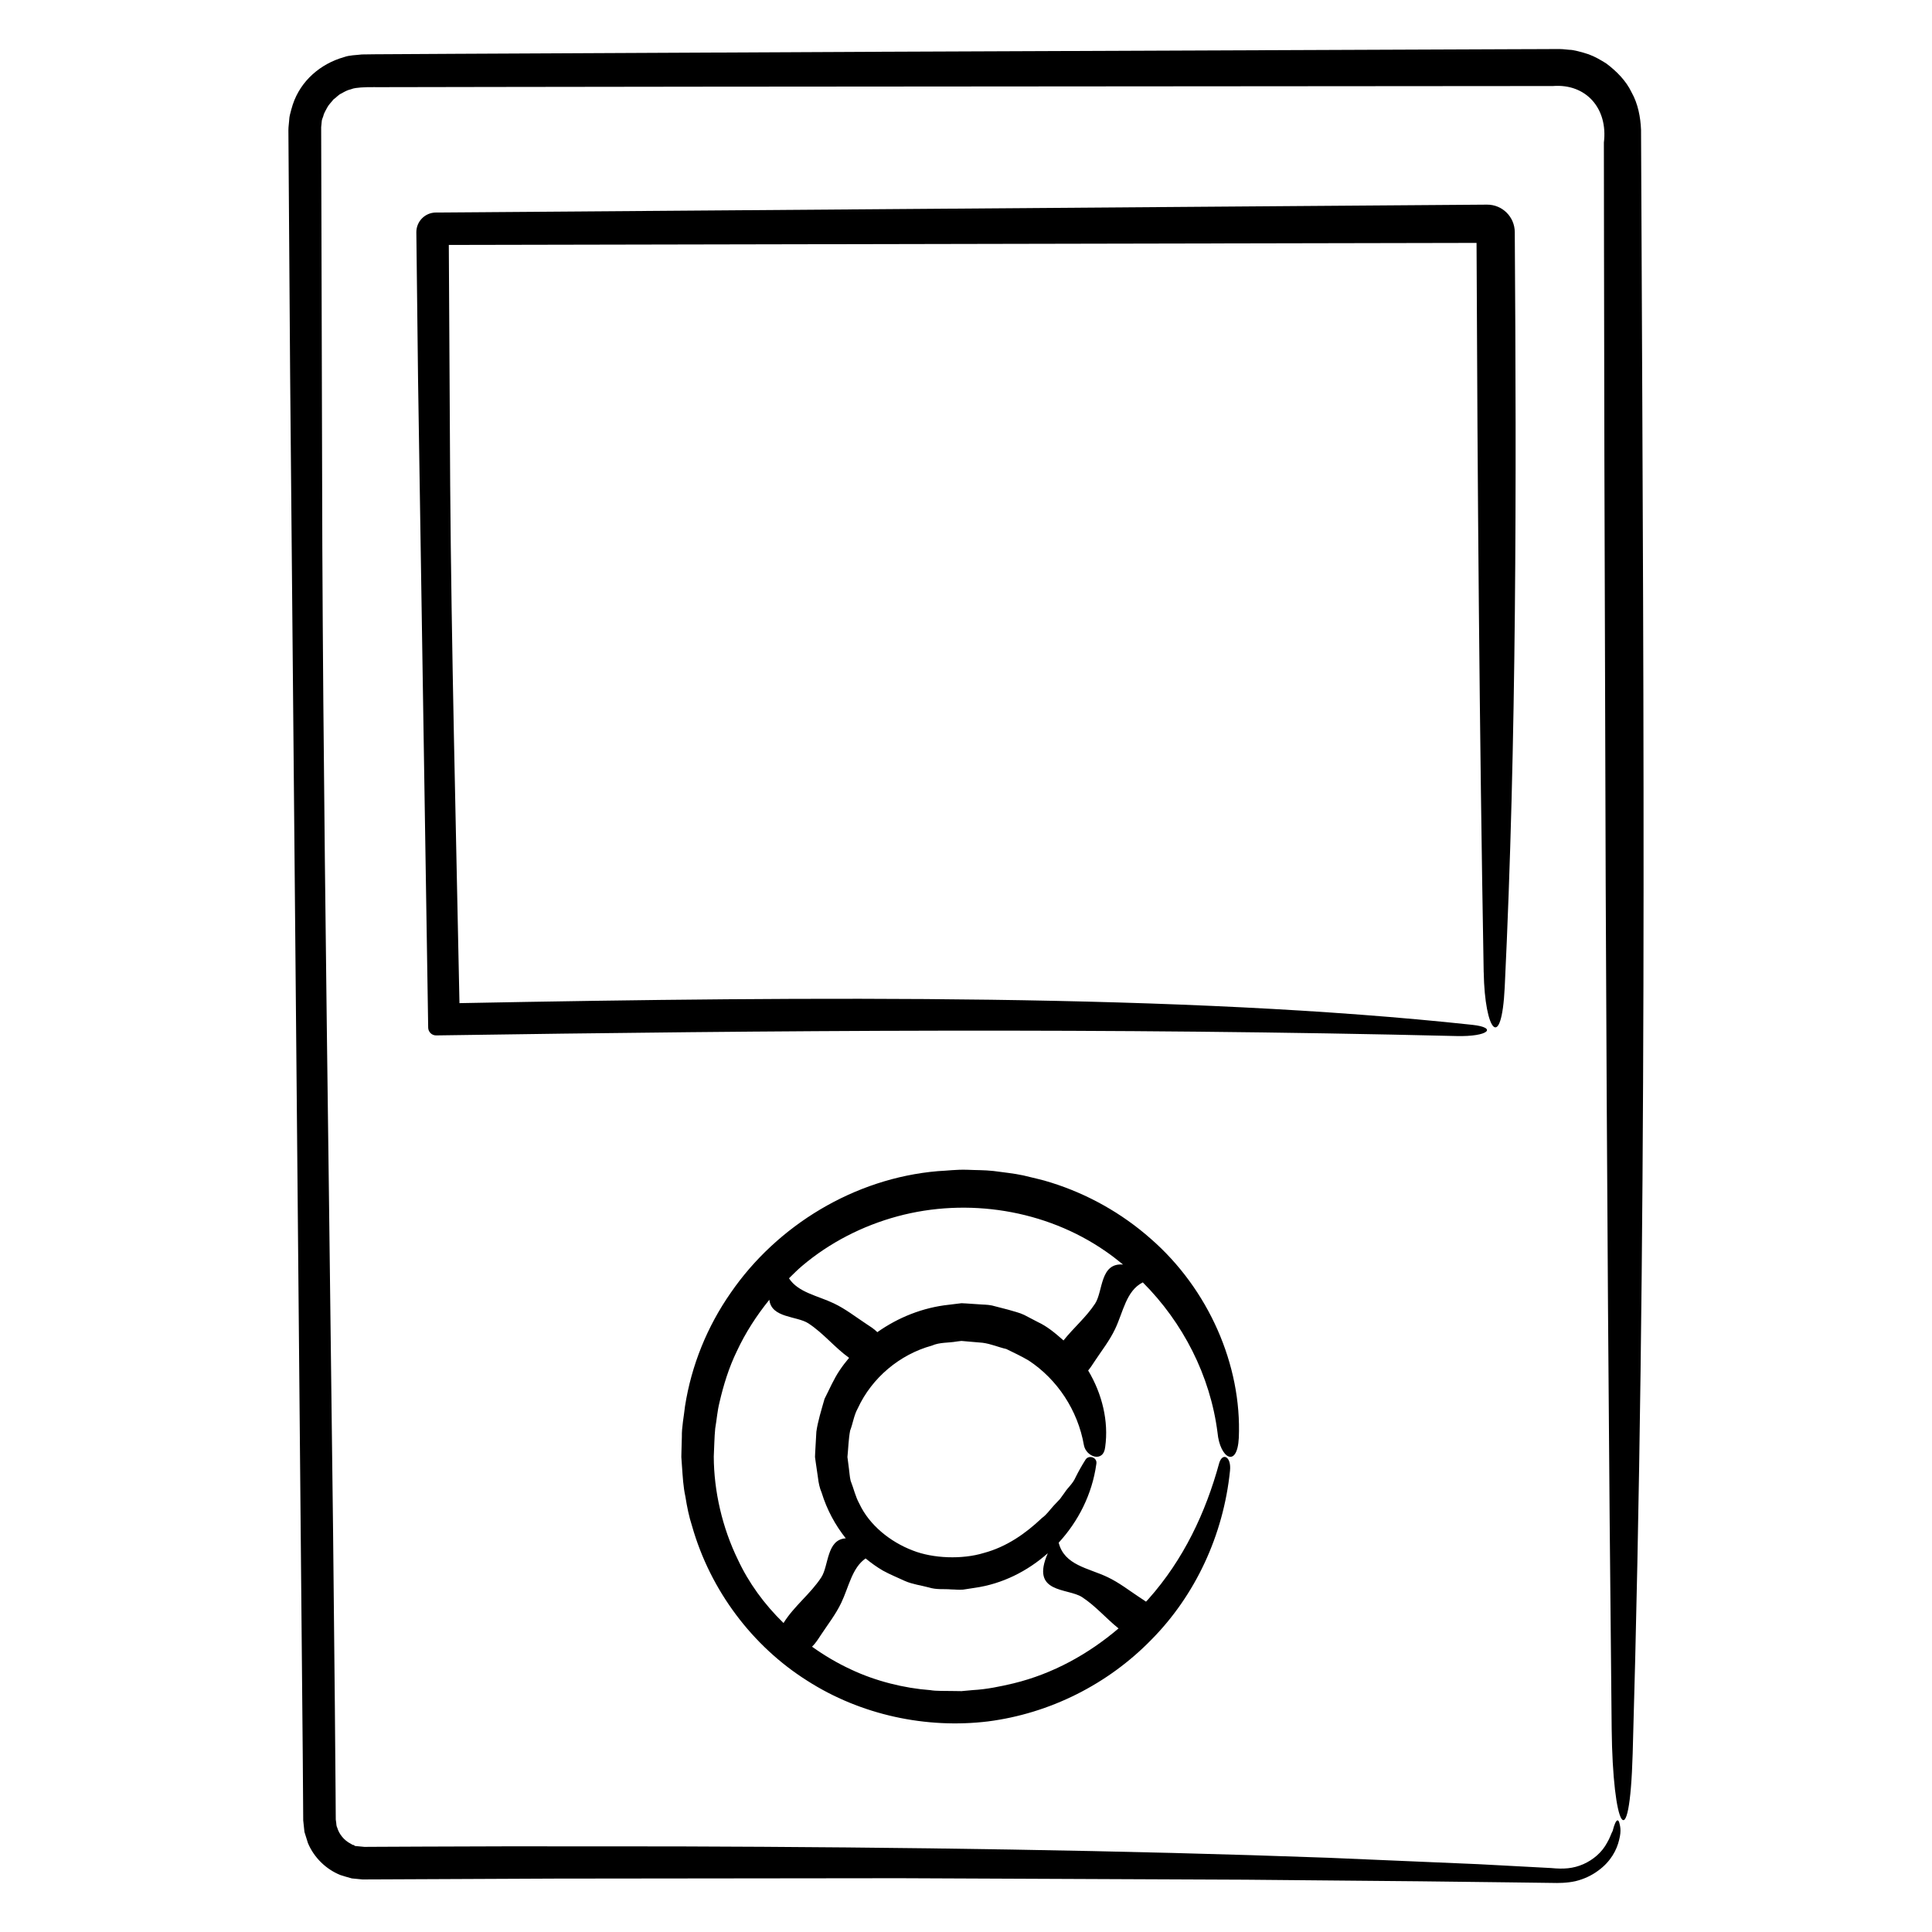
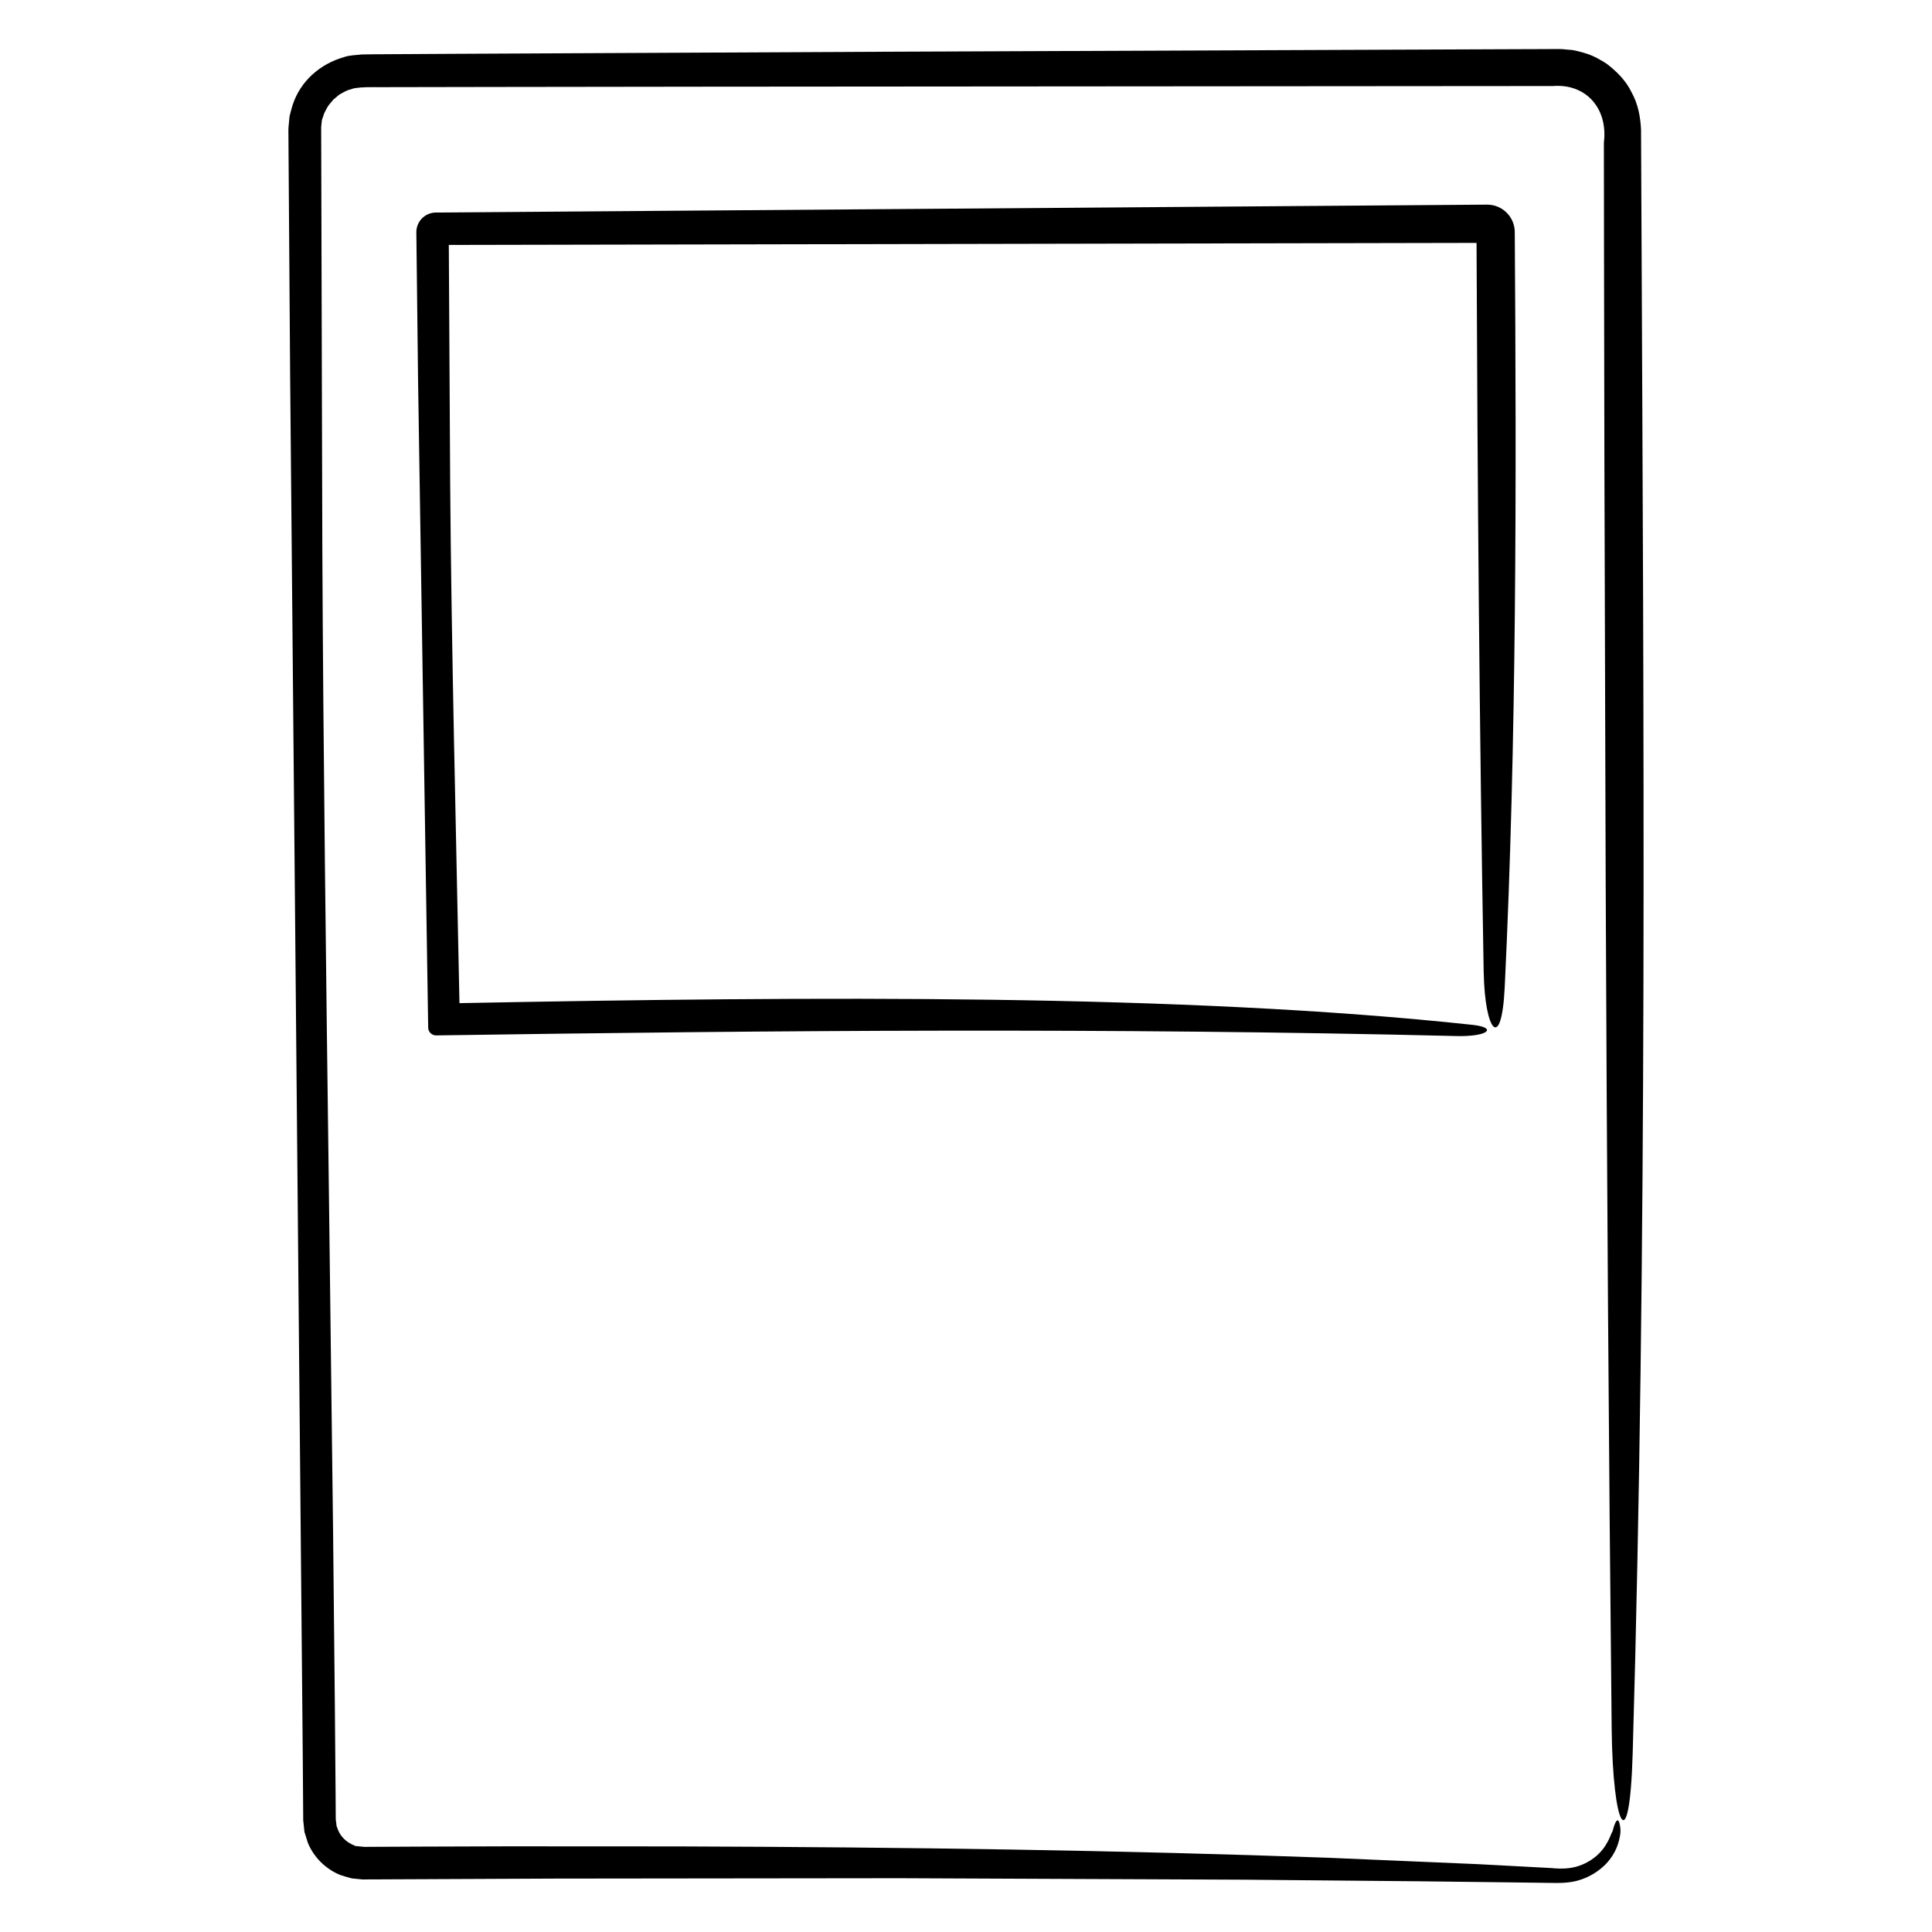
<svg xmlns="http://www.w3.org/2000/svg" fill="#000000" width="800px" height="800px" version="1.1" viewBox="144 144 512 512">
  <g>
    <path d="m578.99 199.43-0.066-14.016-0.031-7.008c-0.141-3.359-0.801-6.891-2.492-9.906-1.492-3.141-4-5.629-6.731-7.688-1.496-0.918-2.852-1.75-4.664-2.422-1.793-0.605-4.258-1.23-5.059-1.188l-1.75-0.168-0.906-0.039h-0.66l-4.375 0.02-7.019 0.023-56.125 0.227c-37.434 0.152-74.875 0.301-112.32 0.453-37.441 0.18-74.871 0.363-112.27 0.543l-14.027 0.082-7.012 0.039-3.586 0.047c-1.582 0.203-3.219 0.16-4.734 0.707-6.191 1.75-11.48 6.227-13.586 12.605-0.273 0.867-0.516 1.75-0.73 2.625-0.23 0.926-0.16 1.258-0.25 1.914l-0.086 0.871-0.039 0.438-0.02 0.215-0.023 0.75 0.012 1.754 0.047 7.008c0.133 18.68 0.266 37.352 0.398 56.004 1.141 124.34 2.242 245.2 3.348 366.09l0.082 11.336 0.039 5.672 0.328 3.074 0.926 2.953c1.602 3.812 4.75 6.906 8.574 8.453 1.012 0.316 2.051 0.645 3.059 0.902l2.82 0.273 5.789-0.023c15.121-0.066 30.25-0.133 45.387-0.203 30.285-0.031 60.625-0.066 91.078-0.102 30.449 0.125 61.02 0.262 91.754 0.395 15.367 0.141 30.773 0.289 46.234 0.422 7.727 0.098 15.473 0.188 23.227 0.277l11.645 0.152c1.812 0.055 4.125 0.035 6.324-0.457 2.176-0.527 4.262-1.465 6.062-2.816 3.359-2.43 4.918-5.559 5.512-8.09 0.719-2.699 0.191-3.934 0.02-4.727-0.266-0.719-0.645-0.656-1.066 0.277-0.211 0.469-0.434 1.148-0.664 2.055-0.465 0.832-0.734 1.891-1.426 3.023-1.367 2.625-3.727 4.613-6.328 5.762-2.734 1.199-5.246 1.352-8.566 1.031-6.348-0.336-12.762-0.68-19.246-1.023-12.992-0.555-26.27-1.125-39.781-1.699-27.059-0.988-55.133-1.691-83.934-2.176-28.797-0.484-58.316-0.734-88.262-0.832-14.973-0.012-30.047-0.016-45.195-0.023-7.57 0.023-15.16 0.051-22.762 0.074l-11.41 0.051-2.856 0.016-0.715 0.004h-0.336l-1.047-0.102-1.426-0.137c-0.137-0.102-0.191-0.176-0.297-0.223-0.098-0.051-0.203-0.07-0.316-0.066l-0.598-0.352c-1.652-0.855-2.961-2.422-3.496-4.207-0.223-0.43-0.238-0.91-0.277-1.379-0.02-0.273-0.086-0.398-0.109-0.781l-0.012-1.43-0.039-5.723-0.191-22.902c-0.156-15.27-0.312-30.535-0.465-45.75-0.371-30.43-0.746-60.695-1.113-90.48-0.766-59.566-1.5-117.23-1.742-170.59-0.109-37.148-0.207-74.355-0.309-111.61l0.172-1.742c0.09-0.52 0.273-0.754 0.379-1.152 0.125-0.707 0.629-1.512 1.047-2.309 0.414-0.801 1.109-1.414 1.648-2.137 0.75-0.5 1.309-1.27 2.16-1.621 0.781-0.453 1.57-0.891 2.465-1.082 0.84-0.363 1.754-0.383 2.648-0.484 1.98-0.152 4.574-0.051 6.832-0.086l28.051-0.051c18.707-0.023 37.422-0.051 56.148-0.074 74.895-0.055 149.9-0.109 224.89-0.172 8.762-0.676 14.617 5.93 13.492 14.984l0.035 28.117 0.102 56.215c0.117 37.465 0.23 74.906 0.344 112.3 0.312 74.797 0.797 149.43 1.586 223.75 0.281 26.086 4.734 35.16 5.566 6.531 3.898-134.02 2.93-272.29 2.316-409.26z" />
    <path d="m537.2 401.67c0.281 15.738 4.734 21.211 5.566 3.941 3.16-65.582 3.117-132.85 2.664-200.02v-0.105c-0.031-4.035-3.32-7.285-7.356-7.254h-0.004c-15.637 0.117-31.27 0.23-46.879 0.348-77.109 0.578-154.53 1.16-231.59 1.742h-0.102c-2.871 0.02-5.184 2.367-5.164 5.246v0.02c0.156 13.125 0.309 26.168 0.457 39.207 0.906 58.078 1.797 114.93 2.68 171.47v0.066c0.02 1.152 0.969 2.082 2.125 2.062 89.512-1.34 178.33-2.062 270.39 0.168 8.504 0.207 10.938-2.242 4.207-2.969-76.621-8.262-174.26-7.559-268.43-5.75-0.969-48.078-2.141-94.949-2.461-137.31-0.121-21.145-0.242-42.34-0.363-63.621 90.555-0.18 181.59-0.359 272.36-0.539 0.254 64.664 0.762 129.18 1.891 193.3z" />
-     <path d="m439.52 496.19c2.16-4.527 2.926-10.141 7.336-12.344 10.605 10.609 17.879 24.676 19.805 39.848 0.621 6.711 5.219 9.566 5.637 1.344 0.82-19.27-8.051-39.469-23.375-52.789-7.598-6.715-16.676-11.82-26.383-14.852-2.414-0.797-4.922-1.273-7.379-1.906-2.504-0.543-5.234-0.797-7.84-1.164-2.562-0.281-4.656-0.207-7.008-0.328-3.012-0.09-5.176 0.25-7.801 0.367-22.027 1.875-42.547 14.328-54.871 32.254-6.242 8.949-10.402 19.207-12.098 29.996-0.301 2.695-0.906 5.738-0.84 8.102l-0.105 3.742-0.023 0.941-0.012 0.734 0.035 0.504 0.141 2.012c0.191 2.676 0.328 5.356 0.902 7.981 0.418 2.644 0.945 5.266 1.77 7.812 4.867 17.125 16.062 31.836 30.449 40.918 14.305 9.191 31.703 12.809 47.977 10.828 16.398-2.109 31.789-9.848 43.297-21.664 11.613-11.73 19.086-27.66 20.832-44.773 0.395-3.754-1.996-4.953-2.867-2.012-3.578 13.09-9.426 25.555-18.773 36.051-0.195 0.227-0.418 0.434-0.621 0.66-0.555-0.395-1.133-0.762-1.703-1.137-2.781-1.832-5.367-3.883-8.496-5.371-5.074-2.418-11.461-3.125-12.941-9.125 5.184-5.633 8.852-12.793 9.969-20.801 0.387-1.797-1.996-2.57-2.856-1.199-0.961 1.516-1.844 3.082-2.648 4.699-0.742 1.707-2.051 2.711-2.852 3.977l-1.273 1.758-1.633 1.727c-1.059 1.133-1.863 2.394-3.148 3.305-4.344 4.133-9.418 7.672-15.434 9.273-5.691 1.738-13.406 1.461-18.773-0.656-6.035-2.289-11.559-6.781-14.184-12.414-1.047-1.883-1.492-4.035-2.301-6.055-0.262-1.047-0.297-2.152-0.457-3.231l-0.207-1.621-0.105-0.816-0.055-0.406-0.023-0.203-0.004-0.047c0.23-2.328 0.297-4.84 0.715-6.992 0.762-1.961 0.973-4.004 2.051-5.949 3.699-8.016 11.078-14.242 19.629-16.574 2.066-0.922 4.375-0.684 6.555-1.082 0.438-0.039 1.367-0.195 1.406-0.141l1.82 0.16 3.641 0.312c2.336 0.316 4.137 1.168 6.281 1.652 1.98 0.977 4.051 1.93 5.969 3.078 7.531 4.969 12.988 13.145 14.605 22.434 0.605 3.117 5.203 4.731 5.637 0.441 0.953-6.785-0.797-14.043-4.516-20.258 0.656-0.777 1.203-1.664 1.777-2.523 1.832-2.769 3.883-5.359 5.371-8.477zm-99.996 61.082c-4.102-8.41-6.34-18.078-6.367-27.285 0.133-2.469 0.145-5.047 0.383-7.438 0.402-2.297 0.551-4.59 1.133-6.898 1.074-4.641 2.492-9.227 4.578-13.527 2.277-4.902 5.231-9.473 8.637-13.68 0.504 4.875 7.316 4.281 10.34 6.258 3.996 2.613 6.926 6.363 10.793 9.141-0.887 1.055-1.723 2.141-2.488 3.281-1.605 2.371-2.727 5.062-4.019 7.586-0.82 2.875-1.812 6.07-2.168 8.711l-0.207 3.648-0.102 1.82-0.02 0.457-0.031 0.762 0.176 1.309 0.605 4.152c0.16 1.387 0.434 2.746 0.992 4.039 1.367 4.449 3.57 8.539 6.379 12.066-5.113 0.316-4.481 7.269-6.484 10.34-2.902 4.434-7.188 7.566-10.012 12.105-5.121-4.981-9.281-10.723-12.117-16.848zm59.629 34.91-0.055-0.004c0.121 0.004 0.219 0.004 0.055 0.004zm-21.16-31.949c1.895 1.043 3.914 1.848 5.828 2.746 1.945 0.863 4.231 1.148 6.281 1.699 2.144 0.672 4.004 0.359 6.004 0.539 1.066 0.004 1.785 0.145 3.133 0.047l3.059-0.469c7.269-1.023 13.941-4.367 19.383-9.18-4.715 10.781 5.254 9.133 9.098 11.652 3.594 2.352 6.328 5.621 9.648 8.281-7.918 6.75-17.355 12.016-27.816 14.555-3.527 0.836-7.129 1.586-10.801 1.789l-2.746 0.25-0.172 0.02-0.047 0.004c-0.031 0 0.039 0 0.121 0.004l-0.297-0.004-0.766-0.012-1.531-0.02c-1.98-0.059-4.254 0.055-5.836-0.23-6.856-0.5-14.488-2.379-21.027-5.481-3.637-1.676-7.078-3.727-10.312-6.031 0.941-0.902 1.648-2.039 2.379-3.152 1.832-2.785 3.883-5.371 5.375-8.496 1.996-4.191 2.848-9.254 6.445-11.742 1.461 1.195 2.988 2.301 4.598 3.231zm41.043-65.879-3.637-1.895c-1.23-0.598-2.797-0.941-4.191-1.371l-4.316-1.117c-1.355-0.273-2.293-0.207-3.461-0.316l-3.34-0.223-0.418-0.023-0.105-0.004-0.742-0.039-0.031 0.004-0.059 0.004-0.25 0.031-1.008 0.121-2.004 0.246c-6.863 0.727-13.41 3.332-18.969 7.266-0.887-0.887-1.984-1.566-3.047-2.266-2.781-1.832-5.371-3.883-8.496-5.371-4.262-2.035-9.438-2.875-11.875-6.637 1.133-1.109 2.242-2.238 3.449-3.258 7.316-6.203 16.055-10.664 25.297-13.164 18.531-5.008 39.238-1.77 55.117 9.23 1.617 1.098 3.148 2.312 4.672 3.543-6.141-0.516-5.285 7.109-7.406 10.352-2.387 3.641-5.703 6.398-8.379 9.77-0.055-0.047-0.098-0.102-0.145-0.141-2.066-1.809-4.152-3.582-6.656-4.742z" />
  </g>
</svg>